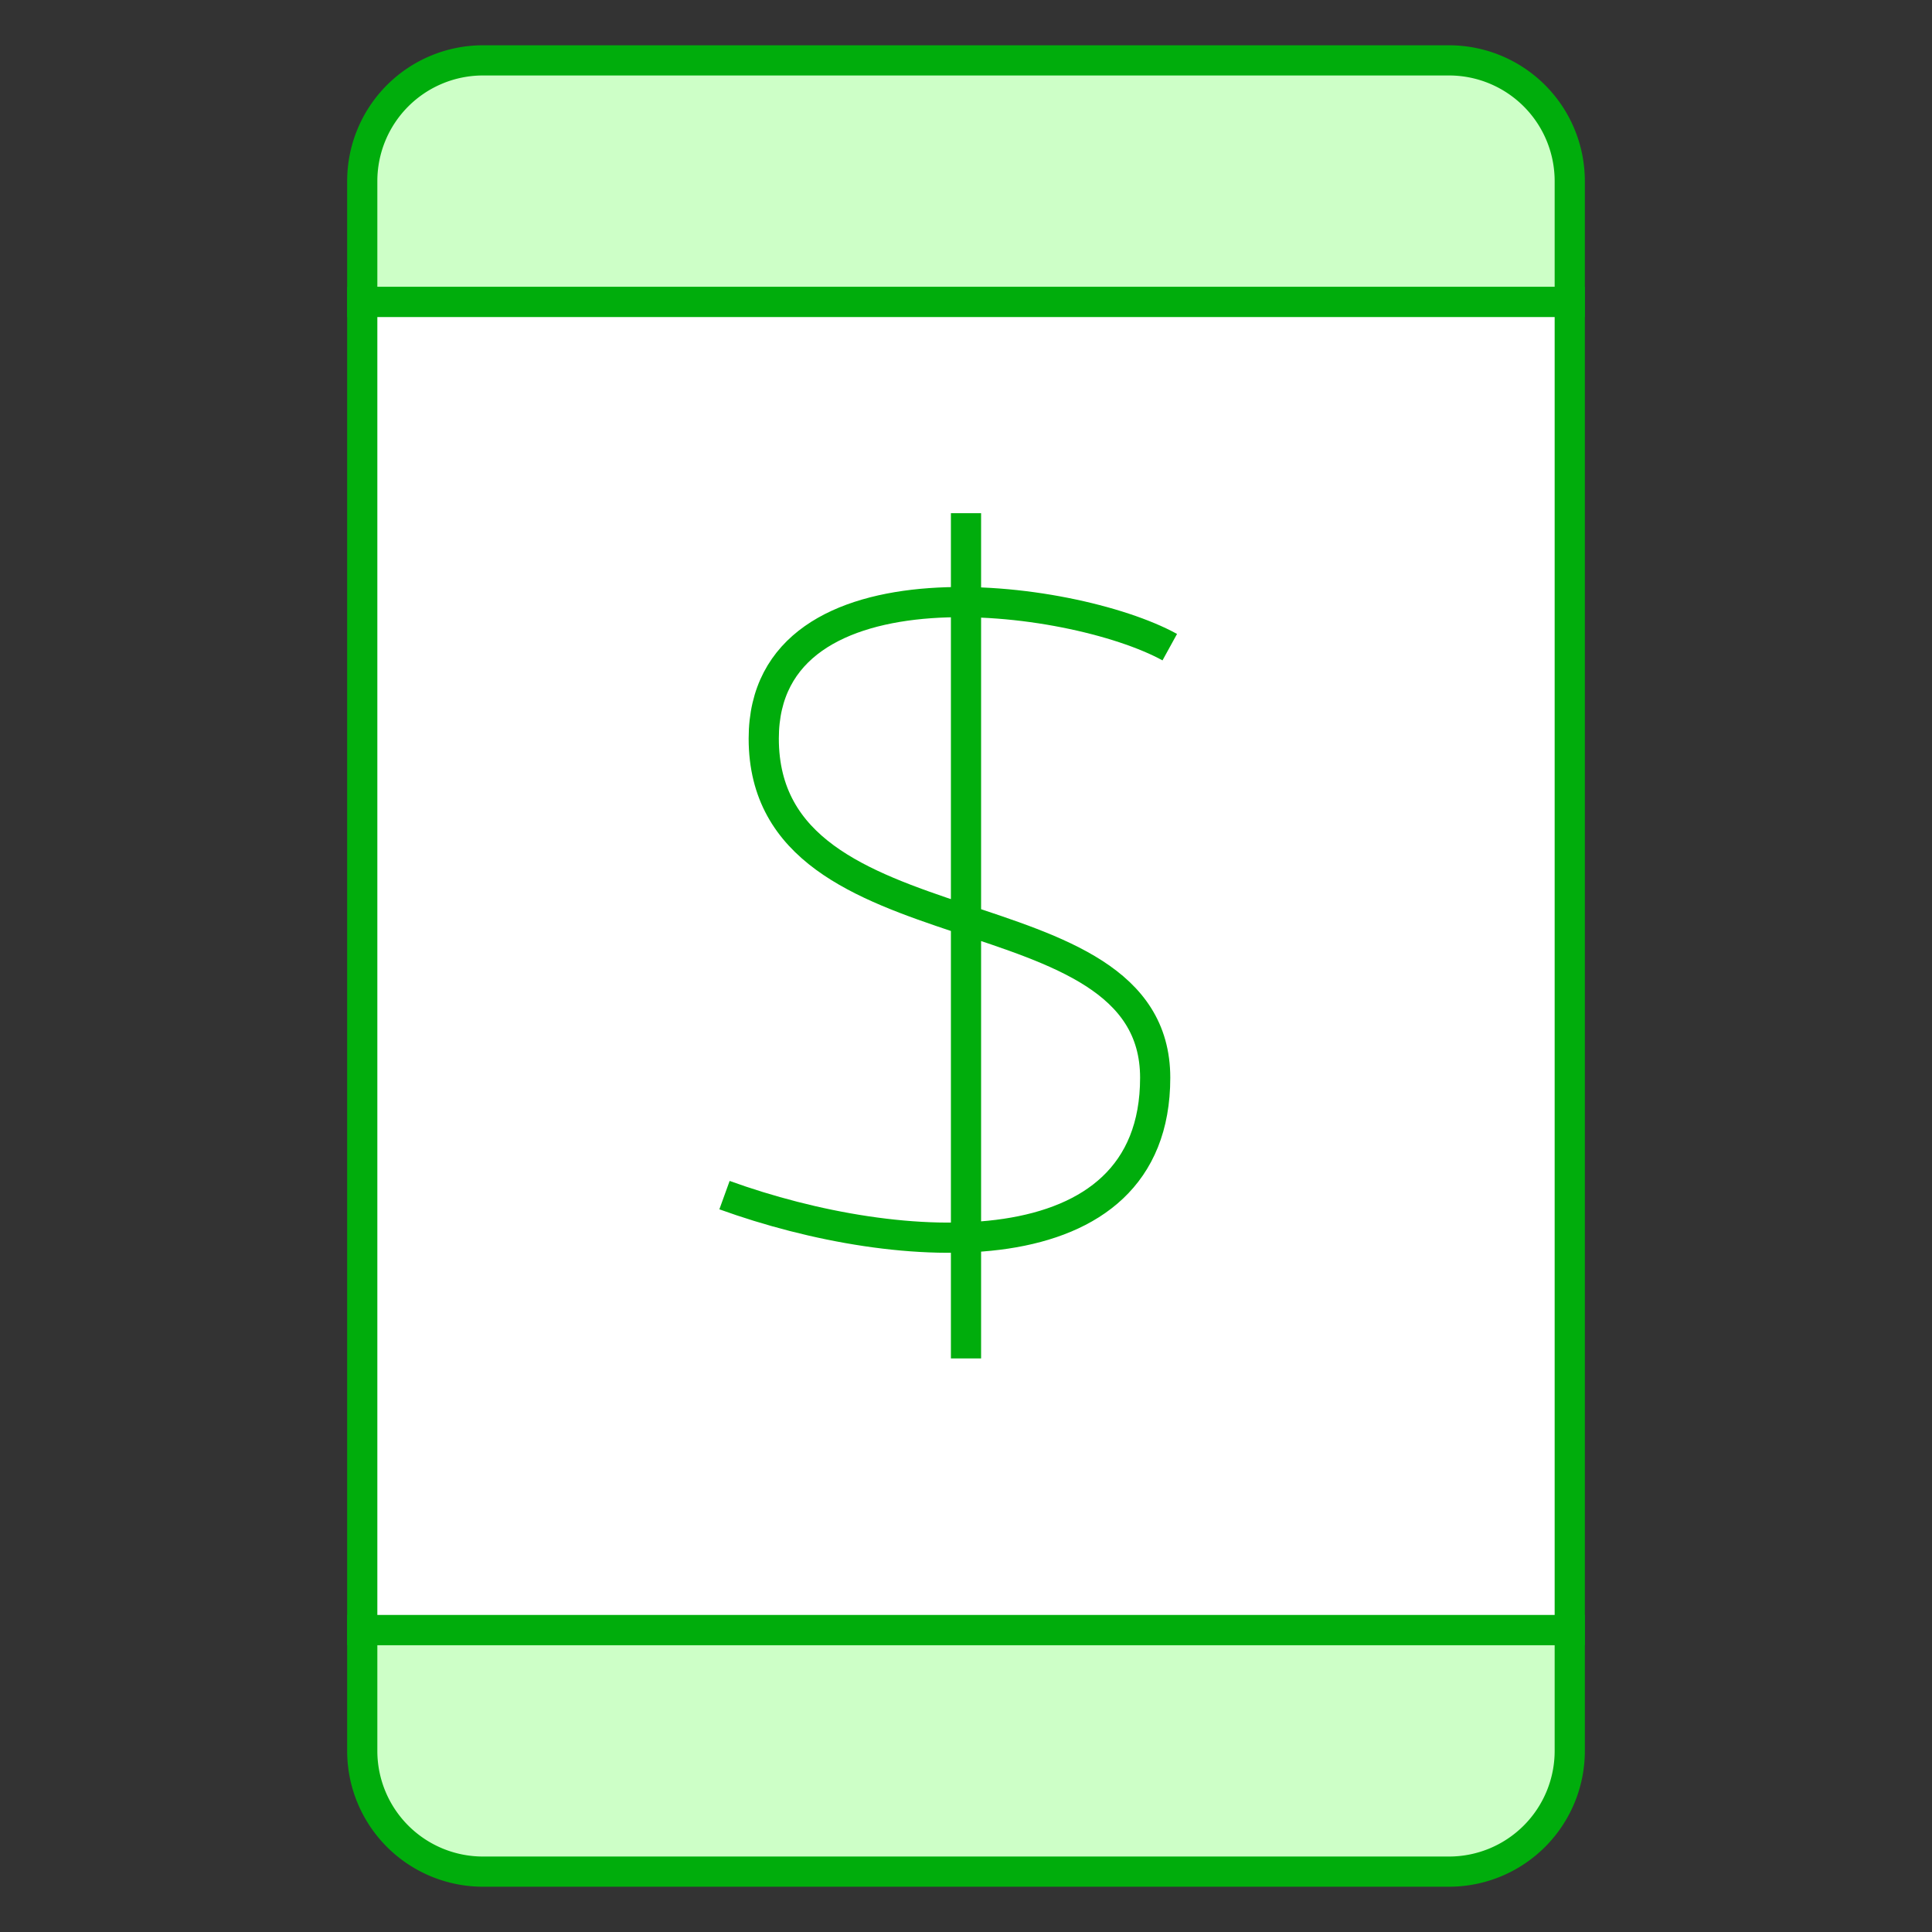
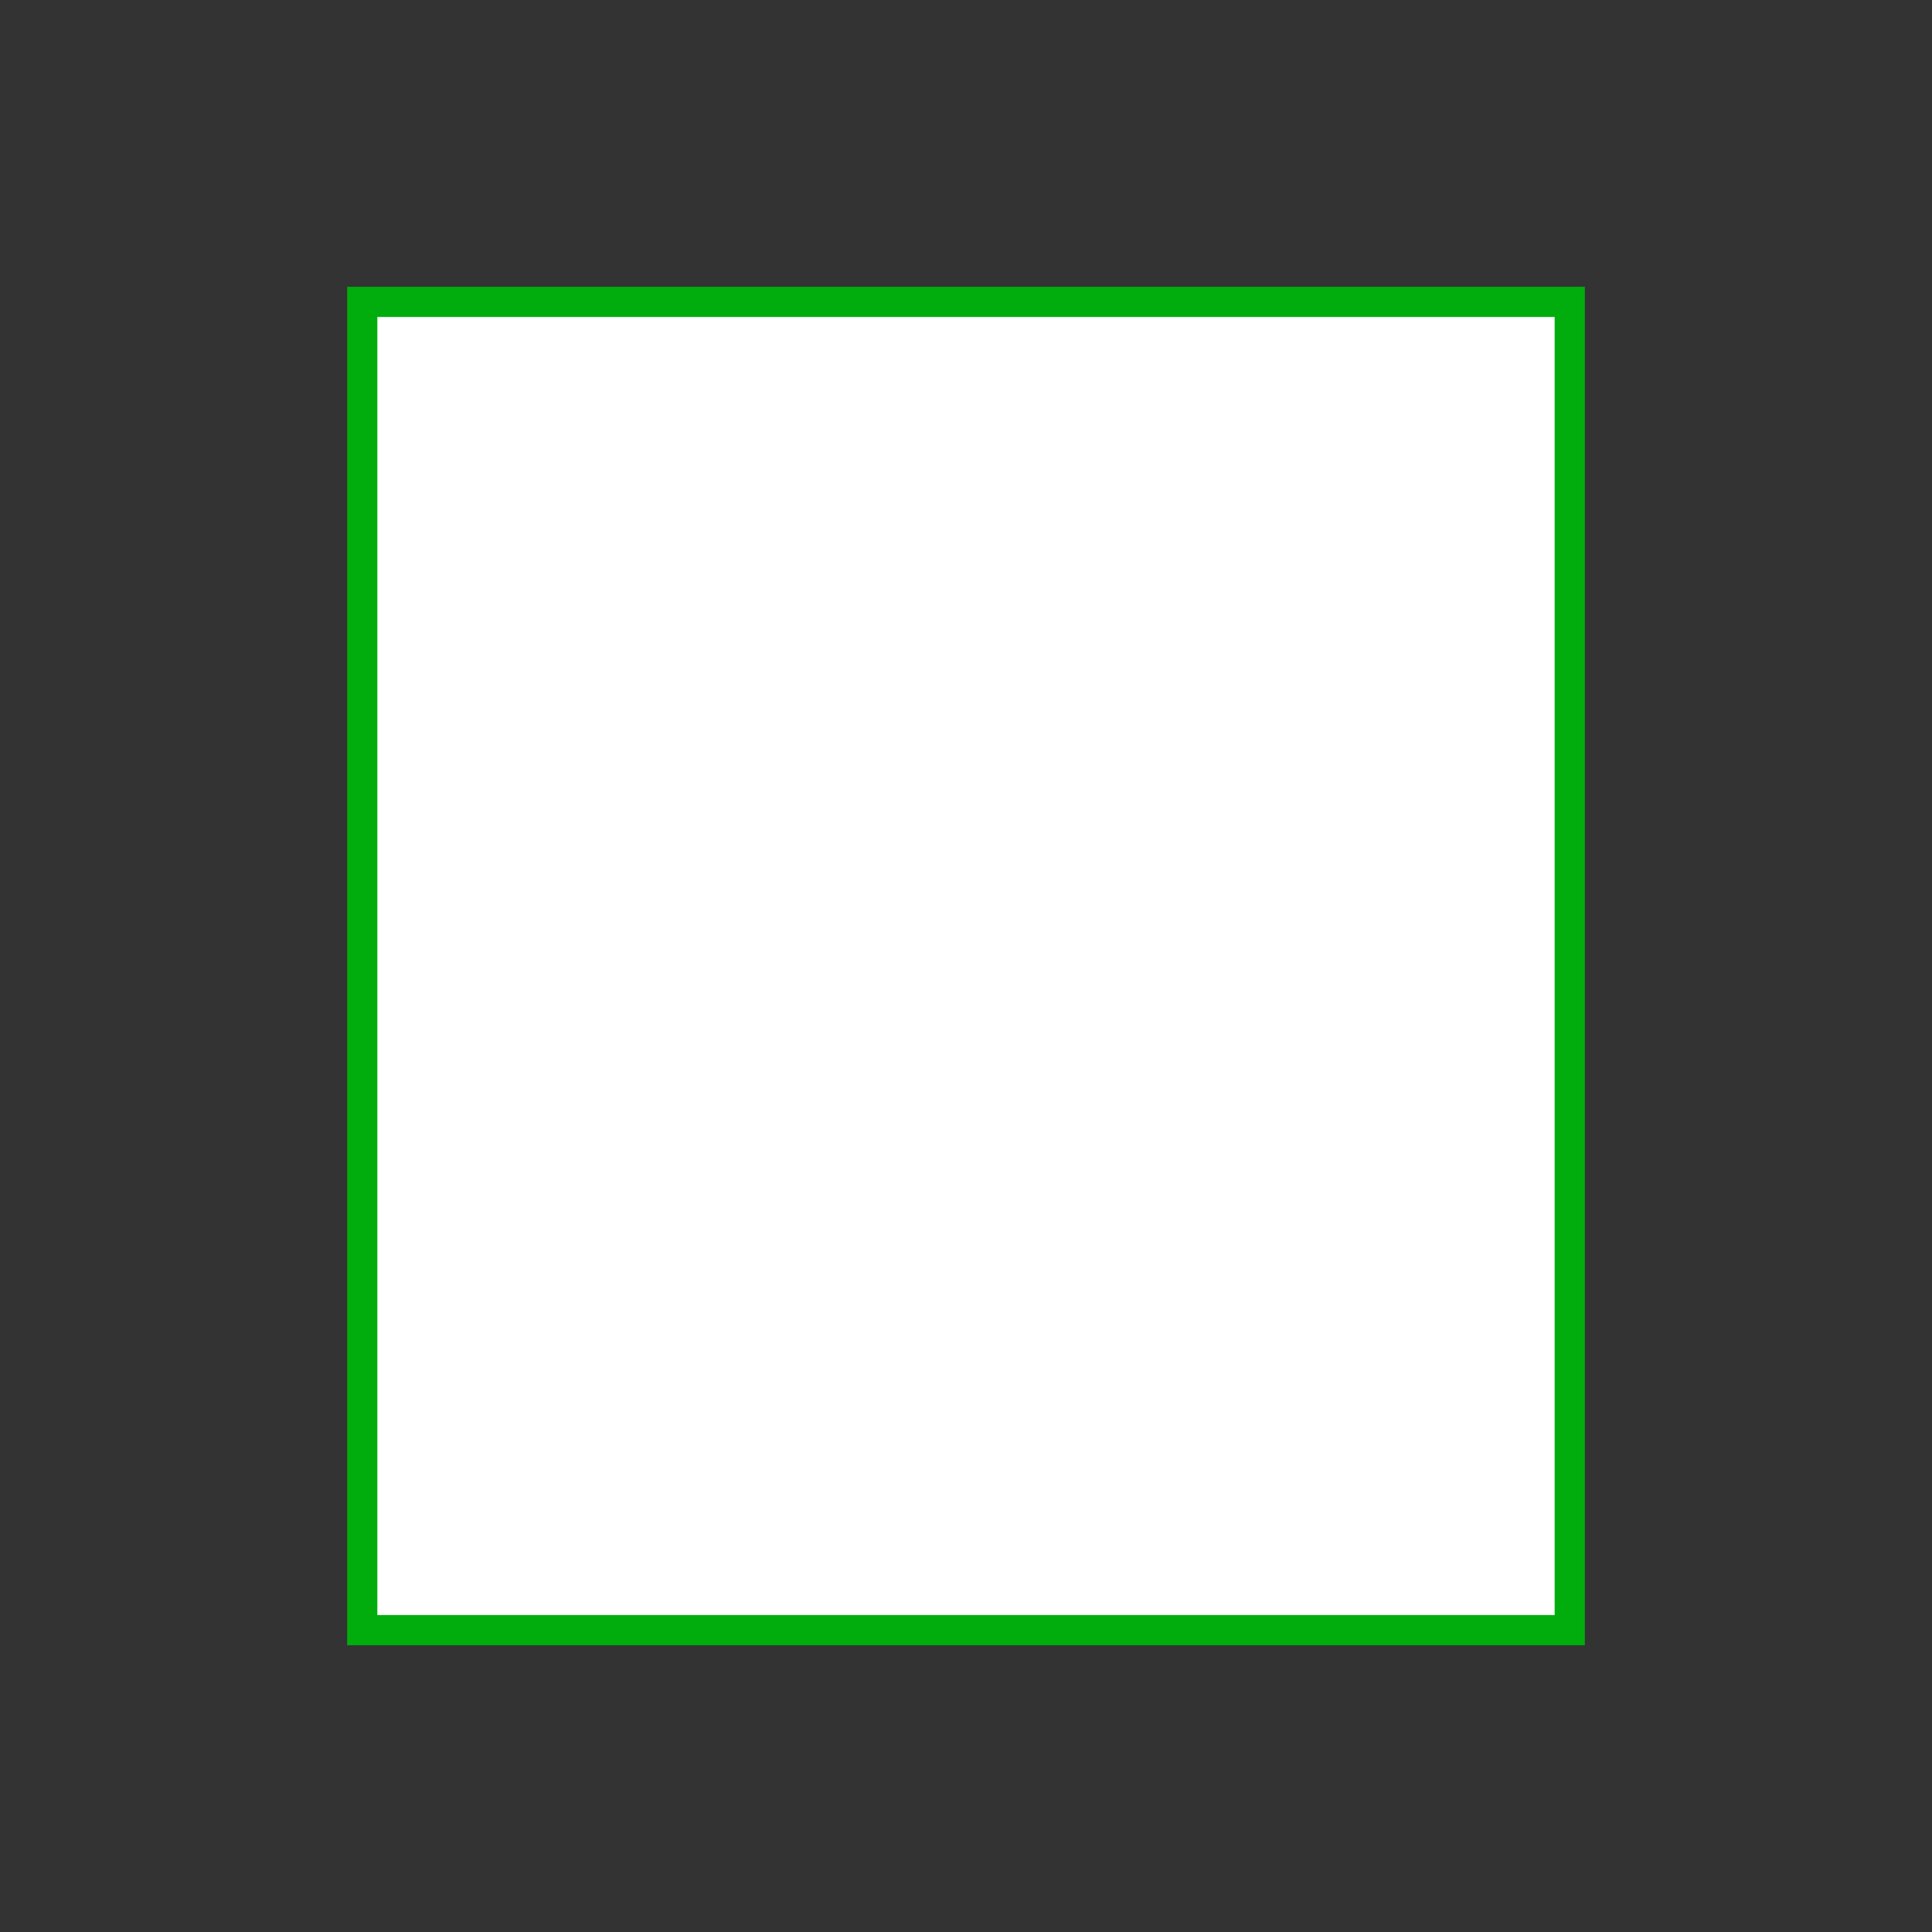
<svg xmlns="http://www.w3.org/2000/svg" width="64" height="64" fill="none">
  <rect width="100%" height="100%" fill="#333333" stroke="none" />
  <path fill="#fff" stroke="#00AD0C" d="M12 10h40v44H12z" />
-   <path d="M12 54h40v4a4 4 0 0 1-4 4H16a4 4 0 0 1-4-4v-4zM12 6a4 4 0 0 1 4-4h32a4 4 0 0 1 4 4v4H12V6z" fill="#CDFFC7" stroke="#00AD0C" />
-   <path d="M32 17v28M38.75 21.438c-3.242-1.783-13.45-3.112-13.45 3.026 0 7.348 12.967 4.755 12.967 11.238S29.835 41.7 24 39.59" stroke="#00AD0C" />
</svg>